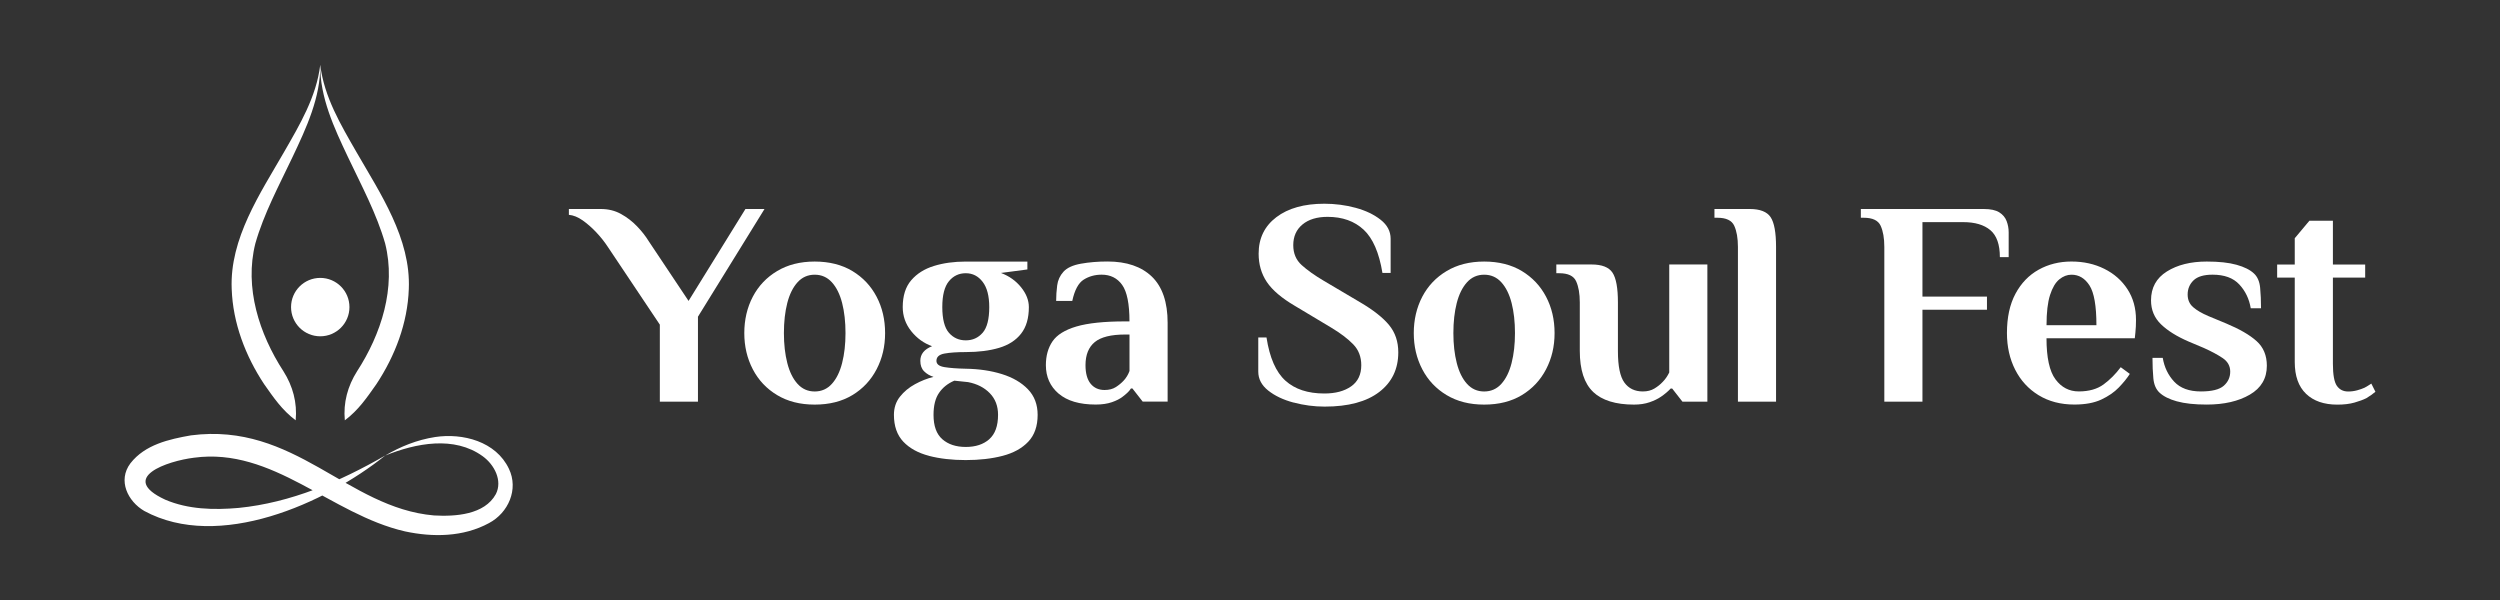
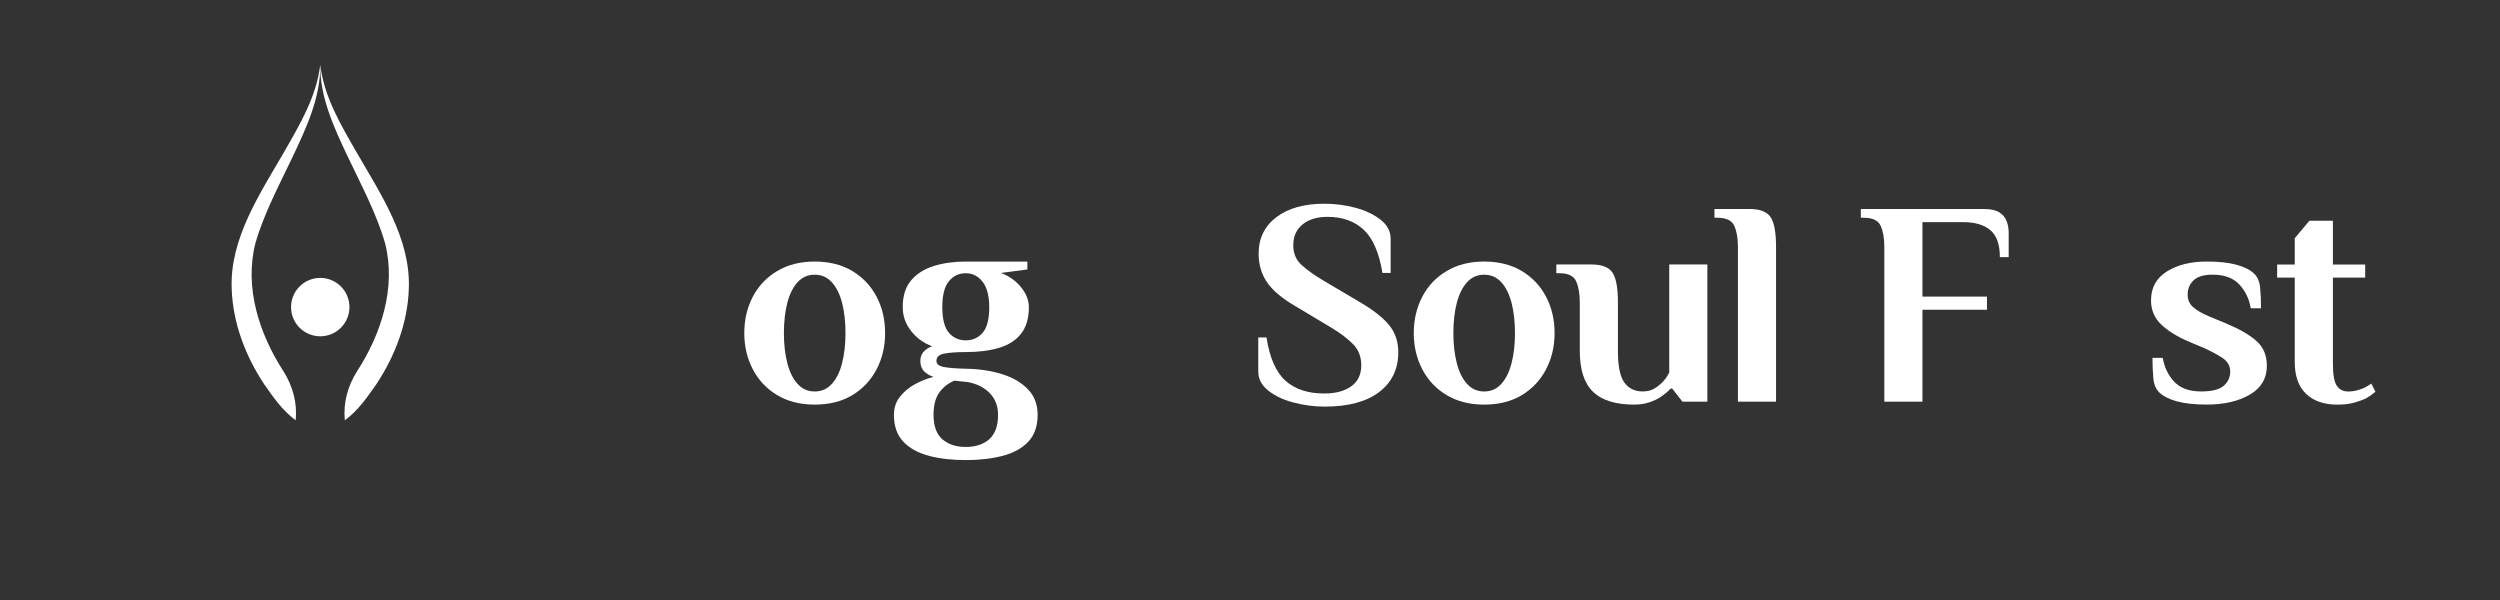
<svg xmlns="http://www.w3.org/2000/svg" id="Vrstva_1" data-name="Vrstva 1" viewBox="0 0 1000 240">
  <rect x="0" y="0" width="1000" height="240" fill="#333333" stroke="none" />
  <defs>
    <style>
      .cls-1 {
        fill: #fff;
      }
    </style>
  </defs>
  <g>
    <circle class="cls-1" cx="128.1" cy="122.84" r="11.68" />
-     <path class="cls-1" d="M154.03,182.26c-23.92,19.14-66.54,38.27-96.31,22.13-6.6-3.83-10.73-12.19-5.55-19.07,5.82-7.48,15.48-9.64,24.19-11.17,41.6-5.41,62.43,29.02,97.23,32.03,8.53.49,20.24-.26,24.76-8.55,2.72-5.36-.57-11.74-5.28-15.14-11.37-8.24-26.74-5.24-39.04-.24,6.07-3.6,12.8-6.32,19.99-7.43,11.05-1.68,24.38,1.73,29.56,12.72,3.93,8.18-.24,17.62-8,21.71-10.27,5.59-22.48,5.7-33.58,3.31-29.72-6.82-52.8-33.75-84.42-29.47-10.5,1.29-30.48,7.98-11.5,16.78,9.14,3.92,19.43,4.18,29.39,3.3,20.85-2.08,40.35-10.46,58.55-20.92h0Z" />
    <g>
      <path class="cls-1" d="M128.1,25.95c1.55,12.81,8.19,23.93,14.5,34.91,9.47,16.47,21.79,34.56,20.92,54.76-.47,13.64-5.52,26.77-12.95,38.02-3.73,5.29-7.14,10.38-12.64,14.49-.67-7.08,1.16-13.7,4.87-19.58,9.69-14.94,15.72-33.52,11.26-51.15-3.37-11.83-9.44-23.13-14.93-34.69-5.44-11.48-11.2-23.78-11.03-36.75h0Z" />
      <path class="cls-1" d="M128.1,25.95c.17,12.97-5.59,25.28-11.03,36.75-5.5,11.57-11.57,22.86-14.93,34.69-4.46,17.64,1.57,36.21,11.26,51.15,3.71,5.88,5.54,12.49,4.87,19.58-5.5-4.11-8.91-9.2-12.64-14.49-7.44-11.26-12.48-24.39-12.95-38.02-.86-20.2,11.45-38.29,20.92-54.76,6.31-10.98,12.95-22.1,14.5-34.91h0Z" />
    </g>
  </g>
  <g>
-     <path class="cls-1" d="M263.92,129.84l-20.77-31.06c-1.33-2.03-2.87-3.97-4.63-5.84-1.76-1.87-3.58-3.46-5.46-4.79-1.88-1.32-3.72-2.06-5.51-2.22v-2.33h12.79c2.97,0,5.65.66,8.04,1.98,2.39,1.32,4.52,2.96,6.39,4.9,1.88,1.95,3.44,3.93,4.69,5.96l15.96,23.93,22.76-36.78h7.63l-26.63,43.09v33.98h-15.25v-30.83Z" />
    <path class="cls-1" d="M310.86,158.04c-4.22-2.53-7.47-5.97-9.74-10.33-2.27-4.36-3.4-9.18-3.4-14.48s1.13-10.22,3.4-14.54c2.27-4.32,5.51-7.75,9.74-10.27,4.22-2.53,9.23-3.8,15.02-3.8s10.89,1.27,15.08,3.8c4.19,2.53,7.41,5.95,9.68,10.27,2.27,4.32,3.4,9.16,3.4,14.54s-1.13,10.12-3.4,14.48c-2.27,4.36-5.49,7.8-9.68,10.33-4.18,2.53-9.21,3.8-15.08,3.8s-10.8-1.27-15.02-3.8ZM332.74,153.55c1.84-2.03,3.21-4.81,4.11-8.35.9-3.54,1.35-7.53,1.35-11.97s-.45-8.52-1.35-12.03-2.27-6.27-4.11-8.29c-1.84-2.02-4.13-3.03-6.86-3.03s-5.03,1.01-6.86,3.03c-1.84,2.03-3.21,4.79-4.11,8.29s-1.35,7.51-1.35,12.03.45,8.43,1.35,11.97c.9,3.54,2.27,6.32,4.11,8.35,1.84,2.03,4.13,3.04,6.86,3.04s5.03-1.01,6.86-3.04Z" />
    <path class="cls-1" d="M371.59,182.33c-4.34-1.13-7.76-3.02-10.27-5.66-2.5-2.65-3.75-6.23-3.75-10.74,0-2.8.8-5.22,2.4-7.24,1.6-2.03,3.62-3.7,6.04-5.02,2.42-1.32,4.89-2.29,7.39-2.92-1.49-.47-2.74-1.21-3.75-2.22-1.02-1.01-1.52-2.41-1.52-4.21,0-2.65,1.56-4.59,4.69-5.84-3.29-1.17-6.06-3.17-8.33-6.01-2.27-2.84-3.4-6.05-3.4-9.63,0-4.52,1.13-8.1,3.4-10.74,2.27-2.65,5.3-4.55,9.09-5.72,3.79-1.17,8.04-1.75,12.73-1.75h24.64v3.15l-10.56,1.4c3.29,1.25,5.96,3.15,8.04,5.73,2.07,2.57,3.11,5.22,3.11,7.94,0,4.44-1.04,7.98-3.11,10.62-2.07,2.65-5.01,4.54-8.8,5.67-3.79,1.13-8.23,1.69-13.32,1.69-3.52,0-6.36.2-8.51.59-2.15.39-3.23,1.36-3.23,2.92,0,1.33,1.08,2.16,3.23,2.51,2.15.35,4.99.57,8.51.64,5.32.08,10.15.8,14.49,2.16s7.8,3.38,10.38,6.07c2.58,2.68,3.87,6.09,3.87,10.22,0,4.52-1.25,8.1-3.75,10.74-2.5,2.64-5.93,4.53-10.27,5.66-4.34,1.13-9.25,1.69-14.73,1.69s-10.38-.56-14.73-1.69ZM395.7,175.68c2.35-2.07,3.52-5.32,3.52-9.75,0-3.5-1.09-6.38-3.29-8.64-2.19-2.26-5.08-3.74-8.68-4.44l-5.51-.58c-2.58,1.09-4.62,2.7-6.1,4.85-1.49,2.14-2.23,5.08-2.23,8.82,0,4.44,1.17,7.69,3.52,9.75,2.35,2.06,5.48,3.09,9.39,3.09s7.04-1.03,9.39-3.09ZM393.06,133.11c1.76-2.02,2.64-5.45,2.64-10.27,0-4.44-.88-7.81-2.64-10.1-1.76-2.3-4.01-3.45-6.75-3.45s-4.99,1.07-6.75,3.21-2.64,5.58-2.64,10.33.88,8.25,2.64,10.27c1.76,2.03,4.01,3.04,6.75,3.04s4.99-1.01,6.75-3.04Z" />
-     <path class="cls-1" d="M423.45,157.46c-3.4-2.92-5.1-6.71-5.1-11.39,0-3.74.88-6.91,2.64-9.51s4.95-4.6,9.56-5.96c4.62-1.36,11.11-2.04,19.48-2.04h1.76c0-7.01-.98-11.87-2.93-14.6s-4.69-4.09-8.21-4.09c-2.66,0-5.05.66-7.16,1.98-2.11,1.32-3.64,4.16-4.58,8.52h-6.45c0-2.02.14-4.09.41-6.19.27-2.1,1.11-3.93,2.52-5.49,1.41-1.55,3.73-2.63,6.98-3.21s6.79-.88,10.62-.88c7.67,0,13.59,2.03,17.78,6.07,4.18,4.05,6.28,10.2,6.28,18.45v31.53h-9.97l-4.11-5.26h-.59c-.39.62-.88,1.21-1.47,1.75s-1.19,1.05-1.82,1.52c-1.1.86-2.54,1.6-4.34,2.22-1.8.62-3.95.94-6.45.94-6.49,0-11.44-1.46-14.84-4.38ZM446.34,154.83c1.21-.78,2.25-1.64,3.11-2.57,1.02-1.09,1.8-2.37,2.35-3.86v-14.59h-1.76c-5.63,0-9.68,1.01-12.14,3.03-2.46,2.03-3.7,5.1-3.7,9.23,0,3.27.69,5.74,2.05,7.42,1.37,1.67,3.23,2.51,5.57,2.51,1.8,0,3.31-.39,4.52-1.17Z" />
    <path class="cls-1" d="M517.39,161.02c-4.07-1.09-7.43-2.68-10.09-4.79-2.66-2.11-3.99-4.63-3.99-7.59v-13.66h3.29c1.25,8.1,3.77,13.86,7.57,17.29,3.79,3.42,8.98,5.13,15.55,5.13,4.46,0,8.04-.95,10.74-2.86,2.7-1.9,4.05-4.73,4.05-8.47,0-3.35-1.08-6.13-3.23-8.35-2.15-2.22-5.1-4.46-8.86-6.71l-14.43-8.64c-5.32-3.12-9.07-6.31-11.26-9.58-2.19-3.27-3.28-7.04-3.28-11.33,0-6.15,2.37-11.01,7.1-14.6,4.73-3.58,11.13-5.37,19.18-5.37,4.3,0,8.47.54,12.5,1.63,4.03,1.09,7.37,2.69,10.03,4.79,2.66,2.1,3.99,4.63,3.99,7.59v13.66h-3.28c-1.33-8.1-3.83-13.85-7.51-17.28-3.68-3.42-8.49-5.14-14.43-5.14-4.22,0-7.57,1.01-10.03,3.04s-3.7,4.79-3.7,8.29c0,3.27,1.11,5.92,3.34,7.94,2.23,2.02,5.18,4.13,8.86,6.3l14.43,8.53c5.32,3.11,9.21,6.17,11.68,9.16s3.7,6.64,3.7,10.92c0,6.7-2.54,11.99-7.63,15.88-5.08,3.89-12.36,5.84-21.82,5.84-4.22,0-8.37-.55-12.44-1.64Z" />
    <path class="cls-1" d="M578.65,158.04c-4.22-2.53-7.47-5.97-9.74-10.33s-3.4-9.18-3.4-14.48,1.14-10.22,3.4-14.54c2.27-4.32,5.51-7.75,9.74-10.27,4.22-2.53,9.23-3.8,15.02-3.8s10.89,1.27,15.08,3.8c4.18,2.53,7.41,5.95,9.68,10.27s3.4,9.16,3.4,14.54-1.13,10.12-3.4,14.48c-2.27,4.36-5.5,7.8-9.68,10.33-4.18,2.53-9.21,3.8-15.08,3.8s-10.79-1.27-15.02-3.8ZM600.53,153.55c1.84-2.03,3.21-4.81,4.11-8.35.9-3.54,1.35-7.53,1.35-11.97s-.45-8.52-1.35-12.03c-.9-3.5-2.27-6.27-4.11-8.29-1.84-2.02-4.13-3.03-6.86-3.03s-5.03,1.01-6.86,3.03c-1.84,2.03-3.21,4.79-4.11,8.29-.9,3.5-1.35,7.51-1.35,12.03s.45,8.43,1.35,11.97c.9,3.54,2.27,6.32,4.11,8.35s4.13,3.04,6.86,3.04,5.03-1.01,6.86-3.04Z" />
-     <path class="cls-1" d="M637.26,156.76c-3.56-3.38-5.34-8.86-5.34-16.41v-19.38c0-3.5-.49-6.32-1.47-8.47s-3.23-3.21-6.75-3.21h-1.17v-3.5h14.08c4.15,0,6.94,1.09,8.39,3.27,1.45,2.18,2.17,6.15,2.17,11.91v19.5c0,5.99.86,10.18,2.58,12.55,1.72,2.37,4.18,3.56,7.39,3.56,1.8,0,3.34-.39,4.63-1.17s2.37-1.64,3.23-2.57c.55-.55,1.04-1.13,1.47-1.75.43-.62.84-1.32,1.23-2.1v-43.2h15.25v54.88h-9.97l-4.11-5.26h-.59c-1.09,1.17-2.39,2.26-3.87,3.27-1.25.86-2.78,1.6-4.58,2.22-1.8.62-3.87.94-6.22.94-7.35,0-12.81-1.7-16.37-5.08Z" />
+     <path class="cls-1" d="M637.26,156.76c-3.56-3.38-5.34-8.86-5.34-16.41v-19.38c0-3.5-.49-6.32-1.47-8.47s-3.23-3.21-6.75-3.21h-1.17v-3.5h14.08c4.15,0,6.94,1.09,8.39,3.27,1.45,2.18,2.17,6.15,2.17,11.91v19.5c0,5.99.86,10.18,2.58,12.55,1.72,2.37,4.18,3.56,7.39,3.56,1.8,0,3.34-.39,4.63-1.17s2.37-1.64,3.23-2.57c.55-.55,1.04-1.13,1.47-1.75.43-.62.84-1.32,1.23-2.1v-43.2h15.25v54.88h-9.97l-4.11-5.26h-.59c-1.09,1.17-2.39,2.26-3.87,3.27-1.25.86-2.78,1.6-4.58,2.22-1.8.62-3.87.94-6.22.94-7.35,0-12.81-1.7-16.37-5.08" />
    <path class="cls-1" d="M695.17,98.78c0-3.5-.49-6.32-1.47-8.47-.98-2.14-3.23-3.21-6.75-3.21h-1.17v-3.5h14.08c4.15,0,6.94,1.09,8.39,3.27,1.45,2.18,2.17,6.15,2.17,11.91v61.89h-15.25v-61.89Z" />
    <path class="cls-1" d="M753.73,98.78c0-3.5-.49-6.32-1.47-8.47-.98-2.14-3.23-3.21-6.75-3.21h-1.17v-3.5h49.16c2.74,0,4.81.45,6.22,1.34s2.39,2.06,2.93,3.5c.55,1.44.82,2.94.82,4.5v9.92h-3.52c0-5.06-1.27-8.66-3.81-10.8s-6.16-3.21-10.85-3.21h-16.31v29.78h25.81v5.25h-25.81v36.78h-15.25v-61.89Z" />
-     <path class="cls-1" d="M815.46,158.1c-4.07-2.49-7.2-5.9-9.39-10.22-2.19-4.32-3.29-9.21-3.29-14.66,0-6.23,1.13-11.46,3.4-15.71,2.27-4.24,5.36-7.45,9.27-9.63,3.91-2.18,8.29-3.27,13.14-3.27s9.23.97,13.14,2.92c3.91,1.94,7,4.67,9.27,8.17,2.27,3.5,3.4,7.59,3.4,12.26,0,.86-.02,1.74-.06,2.63-.04.9-.1,1.7-.18,2.39l-.24,2.33h-35.32c0,7.71,1.19,13.18,3.58,16.41,2.39,3.23,5.5,4.85,9.33,4.85,4.07,0,7.37-.94,9.92-2.8,2.54-1.87,4.83-4.16,6.86-6.89l3.64,2.68c-1.09,1.71-2.56,3.52-4.4,5.43-1.84,1.91-4.19,3.52-7.04,4.85-2.85,1.32-6.43,1.98-10.74,1.98-5.48,0-10.25-1.25-14.31-3.74ZM838.57,130.08c0-7.71-.92-13-2.76-15.88-1.84-2.88-4.24-4.32-7.22-4.32-1.72,0-3.34.62-4.87,1.87-1.53,1.25-2.76,3.33-3.7,6.25-.94,2.92-1.41,6.95-1.41,12.09h19.95Z" />
    <path class="cls-1" d="M870.78,160.55c-3.09-.86-5.42-2.03-6.98-3.5-1.41-1.32-2.23-3.23-2.46-5.72-.23-2.49-.35-5.22-.35-8.17h4.11c.63,3.74,2.15,6.91,4.58,9.51s5.98,3.91,10.68,3.91c4.38,0,7.43-.76,9.15-2.28,1.72-1.52,2.58-3.41,2.58-5.66s-1.02-4.07-3.05-5.43-4.54-2.7-7.51-4.03l-6.1-2.57c-4.69-2.03-8.37-4.32-11.03-6.89-2.66-2.57-3.99-5.76-3.99-9.57,0-5.06,2.11-8.91,6.34-11.56,4.22-2.65,9.54-3.97,15.96-3.97,4.85,0,8.82.43,11.91,1.29s5.42,2.02,6.98,3.5c1.41,1.32,2.23,3.23,2.46,5.72.24,2.49.35,5.22.35,8.17h-4.11c-.63-3.74-2.15-6.91-4.58-9.52-2.42-2.61-5.98-3.91-10.68-3.91-3.52,0-6.06.76-7.63,2.28-1.56,1.51-2.35,3.4-2.35,5.66,0,2.1.74,3.8,2.23,5.08,1.49,1.29,3.52,2.47,6.1,3.56l7.04,2.92c5.4,2.26,9.47,4.61,12.2,7.07,2.74,2.45,4.11,5.74,4.11,9.86,0,5.06-2.27,8.92-6.81,11.56-4.54,2.65-10.29,3.97-17.25,3.97-4.85,0-8.82-.43-11.91-1.29Z" />
    <path class="cls-1" d="M922.42,157.52c-3.01-2.88-4.52-7.12-4.52-12.72v-33.75h-7.04v-5.25h7.04v-10.51l5.87-7.01h9.39v17.52h12.91v5.25h-12.91v34.45c0,4.36.53,7.3,1.58,8.82,1.06,1.52,2.56,2.28,4.52,2.28,1.25,0,2.44-.16,3.58-.47,1.13-.31,2.13-.66,2.99-1.05.86-.47,1.76-1.01,2.7-1.64l1.64,3.27c-1.02.86-2.23,1.71-3.64,2.57-1.25.62-2.84,1.21-4.75,1.75-1.92.55-4.2.82-6.86.82-5.32,0-9.48-1.44-12.5-4.32Z" />
  </g>
</svg>